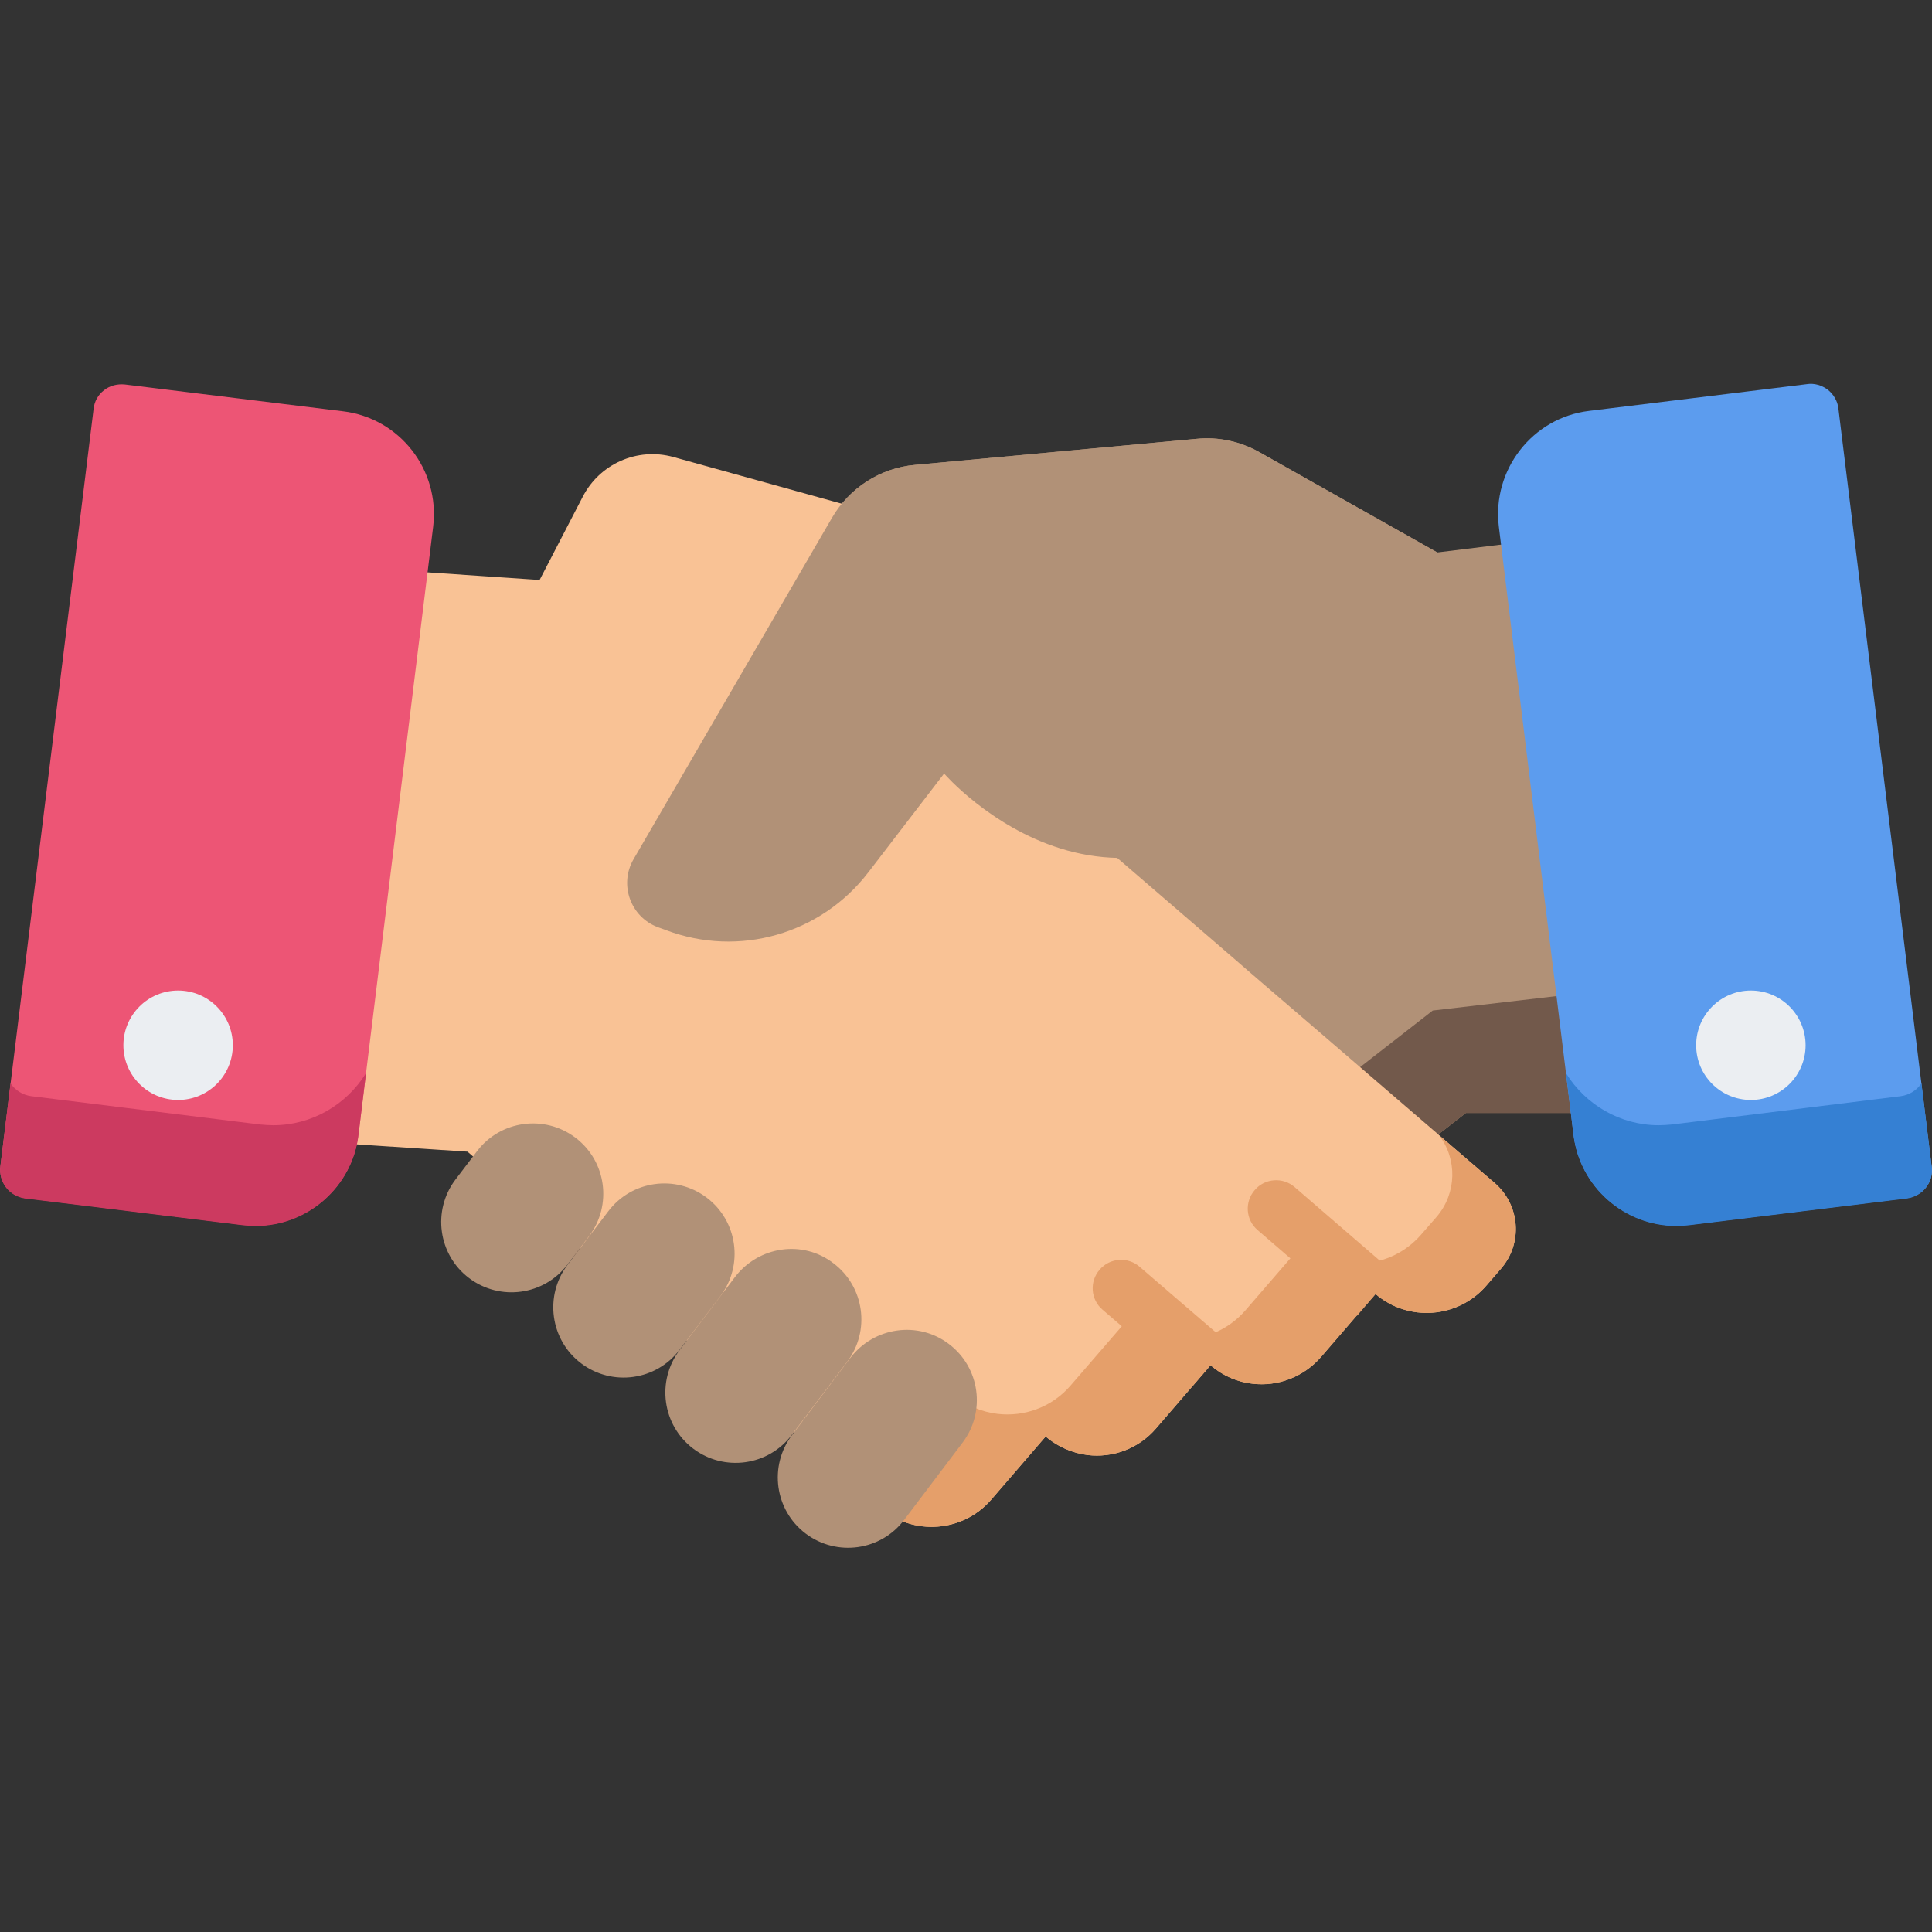
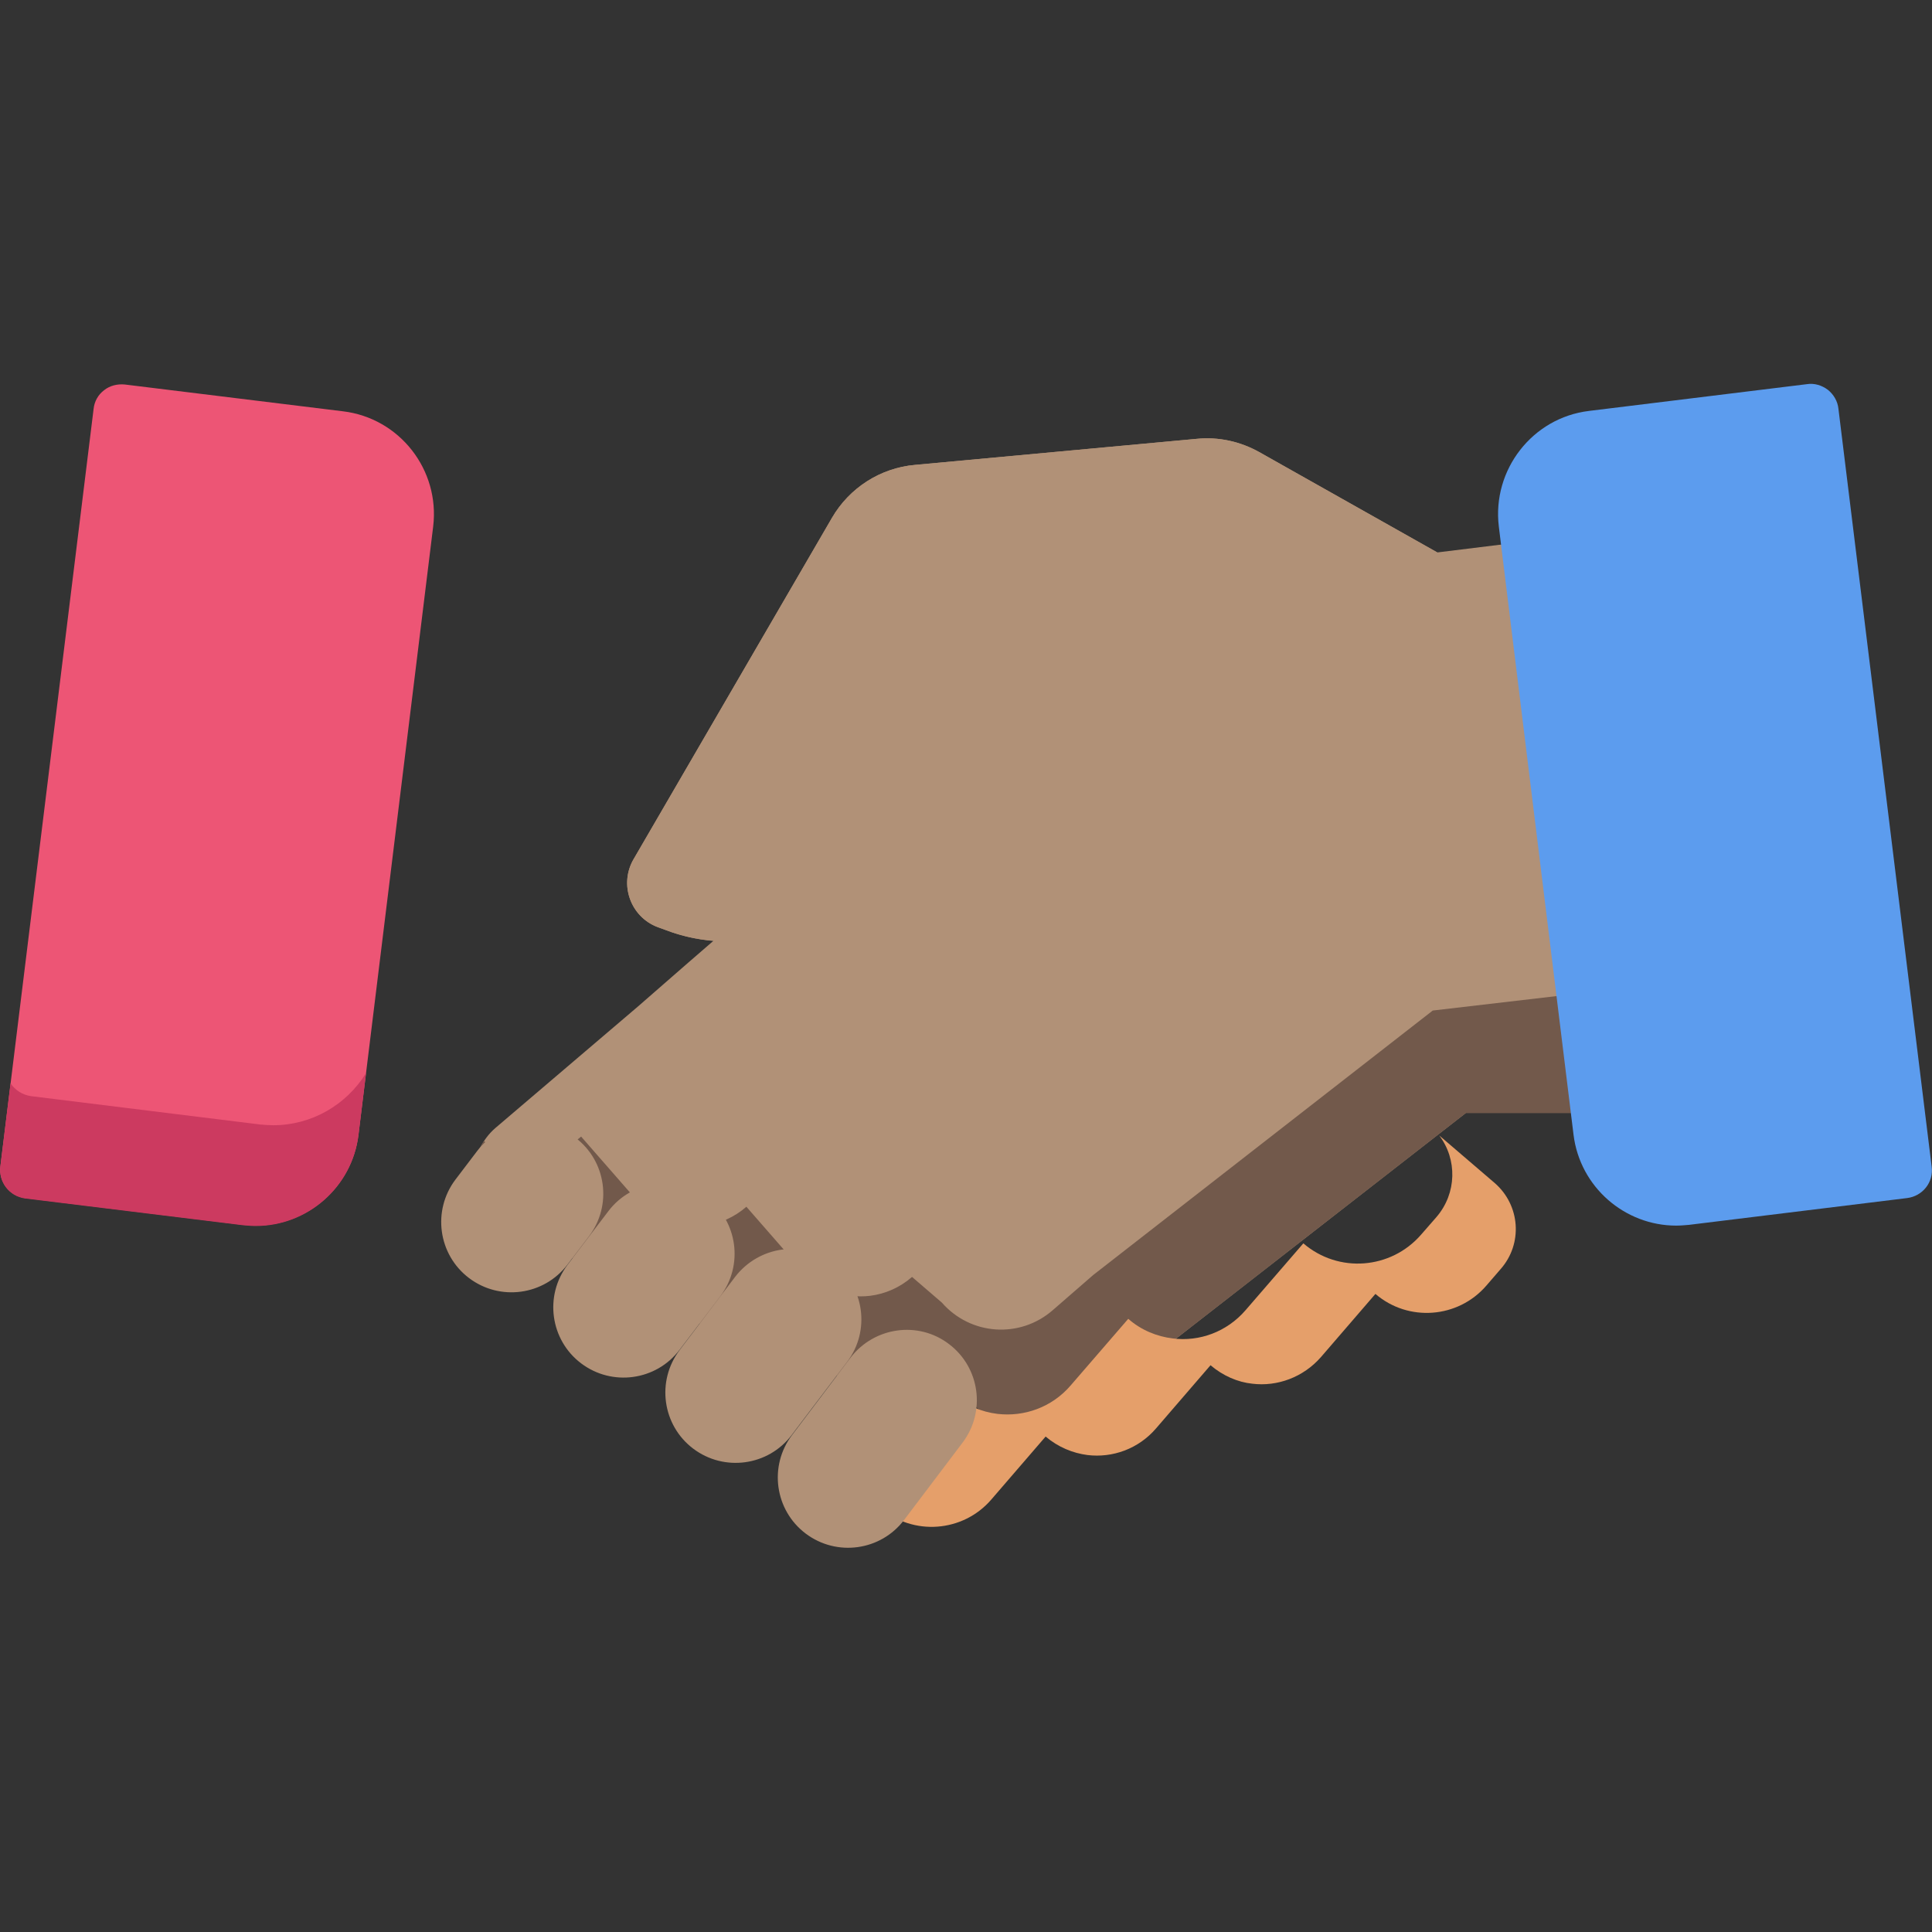
<svg xmlns="http://www.w3.org/2000/svg" version="1.1" id="Capa_1" x="0" y="0" viewBox="0 0 512 512" style="enable-background:new 0 0 512 512" xml:space="preserve">
  <rect x="0" y="0" width="512" height="512" fill="#333333" stroke="none" />
  <style>
        .st0{fill:#b19177}
        .st3{fill:#e59f6a}
        .st8{fill:#ebeef2}
    </style>
  <path class="st0" d="m418.3 249.1-13-105.7-24.4 3-47.2-26.6c-5-2.8-10.8-4.1-16.6-3.5l-74.6 6.9c-9.2.8-17.4 6.1-22 14l-52.6 90.5c-3.9 6.7-.8 15.3 6.4 18l2.2.8c4.1 1.6 8.4 2.5 12.6 2.8l-6.7 5.8-13.3 11.6-37.9 32.3c-6.7 5.9-7.4 16.1-1.6 22.9l3.8 4.4c7.6 8.7 20.7 9.6 29.4 2l14.5 16.6c4.7 5.4 11.6 7.8 18.2 7 4-.5 7.9-2.1 11.1-5l14.5 16.6c4.7 5.4 11.6 7.8 18.3 7 4-.5 7.9-2.1 11.1-5l7.9 6.8c7.6 8.7 20.7 9.6 29.4 2l10.7-9.3 89.9-70 .1-.1H424l-5.7-45.8z" />
  <path d="m379.7 267.8-90 70.1-10.7 9.3c-8.7 7.6-21.8 6.7-29.4-2l-7.9-6.8c-3.2 2.8-7.1 4.5-11.1 5-6.6.8-13.5-1.6-18.3-7l-14.5-16.6c-3.2 2.8-7.1 4.5-11.1 5-6.6.8-13.5-1.6-18.2-7L154 301.2c-7.4 6.5-18.1 6.7-25.8 1.2-3.9 5.9-3.6 14 1.3 19.6l3.8 4.4c7.6 8.7 20.7 9.6 29.4 2l14.5 16.6c4.7 5.4 11.6 7.8 18.2 7 4-.5 7.9-2.1 11.1-5l14.5 16.6c4.7 5.4 11.6 7.8 18.3 7 4-.5 7.9-2.1 11.1-5l7.9 6.8c7.6 8.7 20.7 9.6 29.4 2l10.7-9.3 89.9-70 .1-.1h35.5l-3.9-31.9-40.3 4.7z" style="fill:#72594b" />
-   <path d="M396.1 313.5 347.9 272l-13.4-11.5-9.6-8.3-41.2-35.5 4.8-40.5c1.6-13.7-7-26.5-20.3-30.2l-89.8-24.9c-9.5-2.6-19.5 1.8-24 10.6l-11.4 22-48.5-3.3-12.4 105.8-5.4 45.9 47.2 3.1.1.1 98.6 85 10.7 9.3c8.7 7.5 21.9 6.5 29.4-2.2l14.4-16.7c3.3 2.8 7.2 4.4 11.1 4.9 6.6.8 13.5-1.6 18.2-7.1l14.4-16.7c3.3 2.8 7.2 4.5 11.1 4.9 6.6.8 13.5-1.7 18.2-7.1l14.4-16.7c8.7 7.5 21.9 6.5 29.4-2.2l3.8-4.4c5.9-6.7 5.2-16.9-1.6-22.8z" style="fill:#f9c295" />
  <path class="st3" d="m396.1 313.5-14.7-12.6c4.8 6.3 4.7 15.3-.7 21.6l-4.1 4.7c-8 9.2-21.9 10.3-31.2 2.3l-15.3 17.7c-5 5.8-12.3 8.4-19.3 7.5-4.2-.5-8.4-2.2-11.8-5.2l-15.3 17.7c-5 5.8-12.3 8.3-19.3 7.5-4.2-.5-8.4-2.2-11.8-5.2l-15.3 17.7c-2.9 3.3-6.5 5.6-10.5 6.8l6.5 5.6c8.7 7.5 21.9 6.5 29.4-2.2l14.4-16.7c3.3 2.8 7.2 4.4 11.1 4.9 6.6.8 13.5-1.6 18.2-7.1l14.4-16.7c3.3 2.8 7.2 4.5 11.1 4.9 6.6.8 13.5-1.7 18.2-7.1l14.4-16.7c8.7 7.5 21.9 6.5 29.4-2.2l3.8-4.4c5.9-6.7 5.2-16.9-1.6-22.8z" />
-   <path class="st3" d="m369.5 337.4-26.4-22.8c-3.1-2.7-7.9-2.4-10.6.8-2.7 3.1-2.4 7.9.8 10.6l26.3 22.7 5-5.8c2 1.7 4.2 3 6.5 3.8 1.8-3 1.1-6.9-1.6-9.3zM327.3 365.6c1.8-3.1 1.2-7.1-1.6-9.5L302 335.7c-3.1-2.7-7.9-2.4-10.6.8-2.7 3.1-2.4 7.9.8 10.6l23.7 20.4 4.9-5.7c2 1.7 4.2 3 6.5 3.8z" />
  <path class="st0" d="m126.4 305.1-5.7 7.5c-6.2 8.2-4.6 19.9 3.6 26.1 8.2 6.2 19.9 4.6 26.1-3.6l5.7-7.5c6.2-8.2 4.6-19.9-3.6-26.1-8.2-6.2-19.9-4.6-26.1 3.6zM161.2 321l-10.8 14.2c-6.2 8.2-4.6 19.9 3.6 26.1 8.2 6.2 19.9 4.6 26.1-3.6l10.8-14.2c6.2-8.2 4.6-19.9-3.6-26.1-8.2-6.2-19.9-4.6-26.1 3.6zM194.8 338.4l-14.7 19.4c-6.2 8.2-4.6 19.9 3.6 26.1 8.2 6.2 19.9 4.6 26.1-3.6l14.7-19.4c6.2-8.2 4.6-19.9-3.6-26.1-8.1-6.3-19.8-4.6-26.1 3.6zM225.4 359.8l-15.5 20.5c-6.2 8.2-4.6 19.9 3.6 26.1 8.2 6.2 19.9 4.6 26.1-3.6l15.5-20.5c6.2-8.2 4.6-19.9-3.6-26.1-8.1-6.2-19.8-4.6-26.1 3.6zM380.9 146.4l-47.2-26.6c-5-2.8-10.8-4.1-16.6-3.5l-74.6 6.9c-9.2.8-17.4 6.1-22 14l-52.6 90.5c-3.9 6.7-.8 15.3 6.4 18l2.2.8c19.3 7.3 41 1.1 53.6-15.3l20.1-26.2s48.4 56.1 101.7-9.4" />
  <path d="m511.9 309.1-24.7-200.8c-.2-2-1.3-3.8-2.8-5-1.6-1.2-3.6-1.8-5.5-1.5l-57.8 7.1c-15 1.8-25.7 15.6-23.9 30.6L417 300.7c1.7 13.9 13.6 24.1 27.2 24.1 1.1 0 2.2-.1 3.4-.2l57.8-7.1c4.1-.5 7.1-4.2 6.5-8.4z" style="fill:#5c9cee" />
-   <path d="m511.9 309.1-2.7-22c-1.2 1.8-3.2 3.1-5.5 3.4l-60.6 7.5c-1.2.1-2.4.2-3.5.2-10.2 0-19.4-5.4-24.6-13.8l2 16.4c1.7 13.9 13.6 24.1 27.2 24.1 1.1 0 2.2-.1 3.4-.2l57.8-7.1c4.1-.6 7.1-4.3 6.5-8.5z" style="fill:#3580d3" />
  <path d="m90.9 109-57.8-7.1c-2-.2-4 .3-5.5 1.5-1.6 1.2-2.6 3-2.8 5L.1 309.1c-.5 4.1 2.4 7.9 6.5 8.4l57.8 7.1c1.1.1 2.3.2 3.4.2 13.6 0 25.5-10.2 27.2-24.1l19.8-161.2c1.8-15-8.9-28.7-23.9-30.5z" style="fill:#ed5575" />
  <path d="m.1 309.1 2.7-22c1.2 1.8 3.2 3.1 5.5 3.4l60.6 7.5c1.2.1 2.4.2 3.5.2 10.2 0 19.4-5.4 24.6-13.8l-2 16.4c-1.7 13.9-13.6 24.1-27.2 24.1-1.1 0-2.2-.1-3.4-.2l-57.8-7.1c-4.1-.6-7-4.3-6.5-8.5z" style="fill:#cc3a60" />
-   <circle class="st8" cx="464" cy="277" r="14.5" />
-   <circle class="st8" cx="47.2" cy="277" r="14.5" />
</svg>